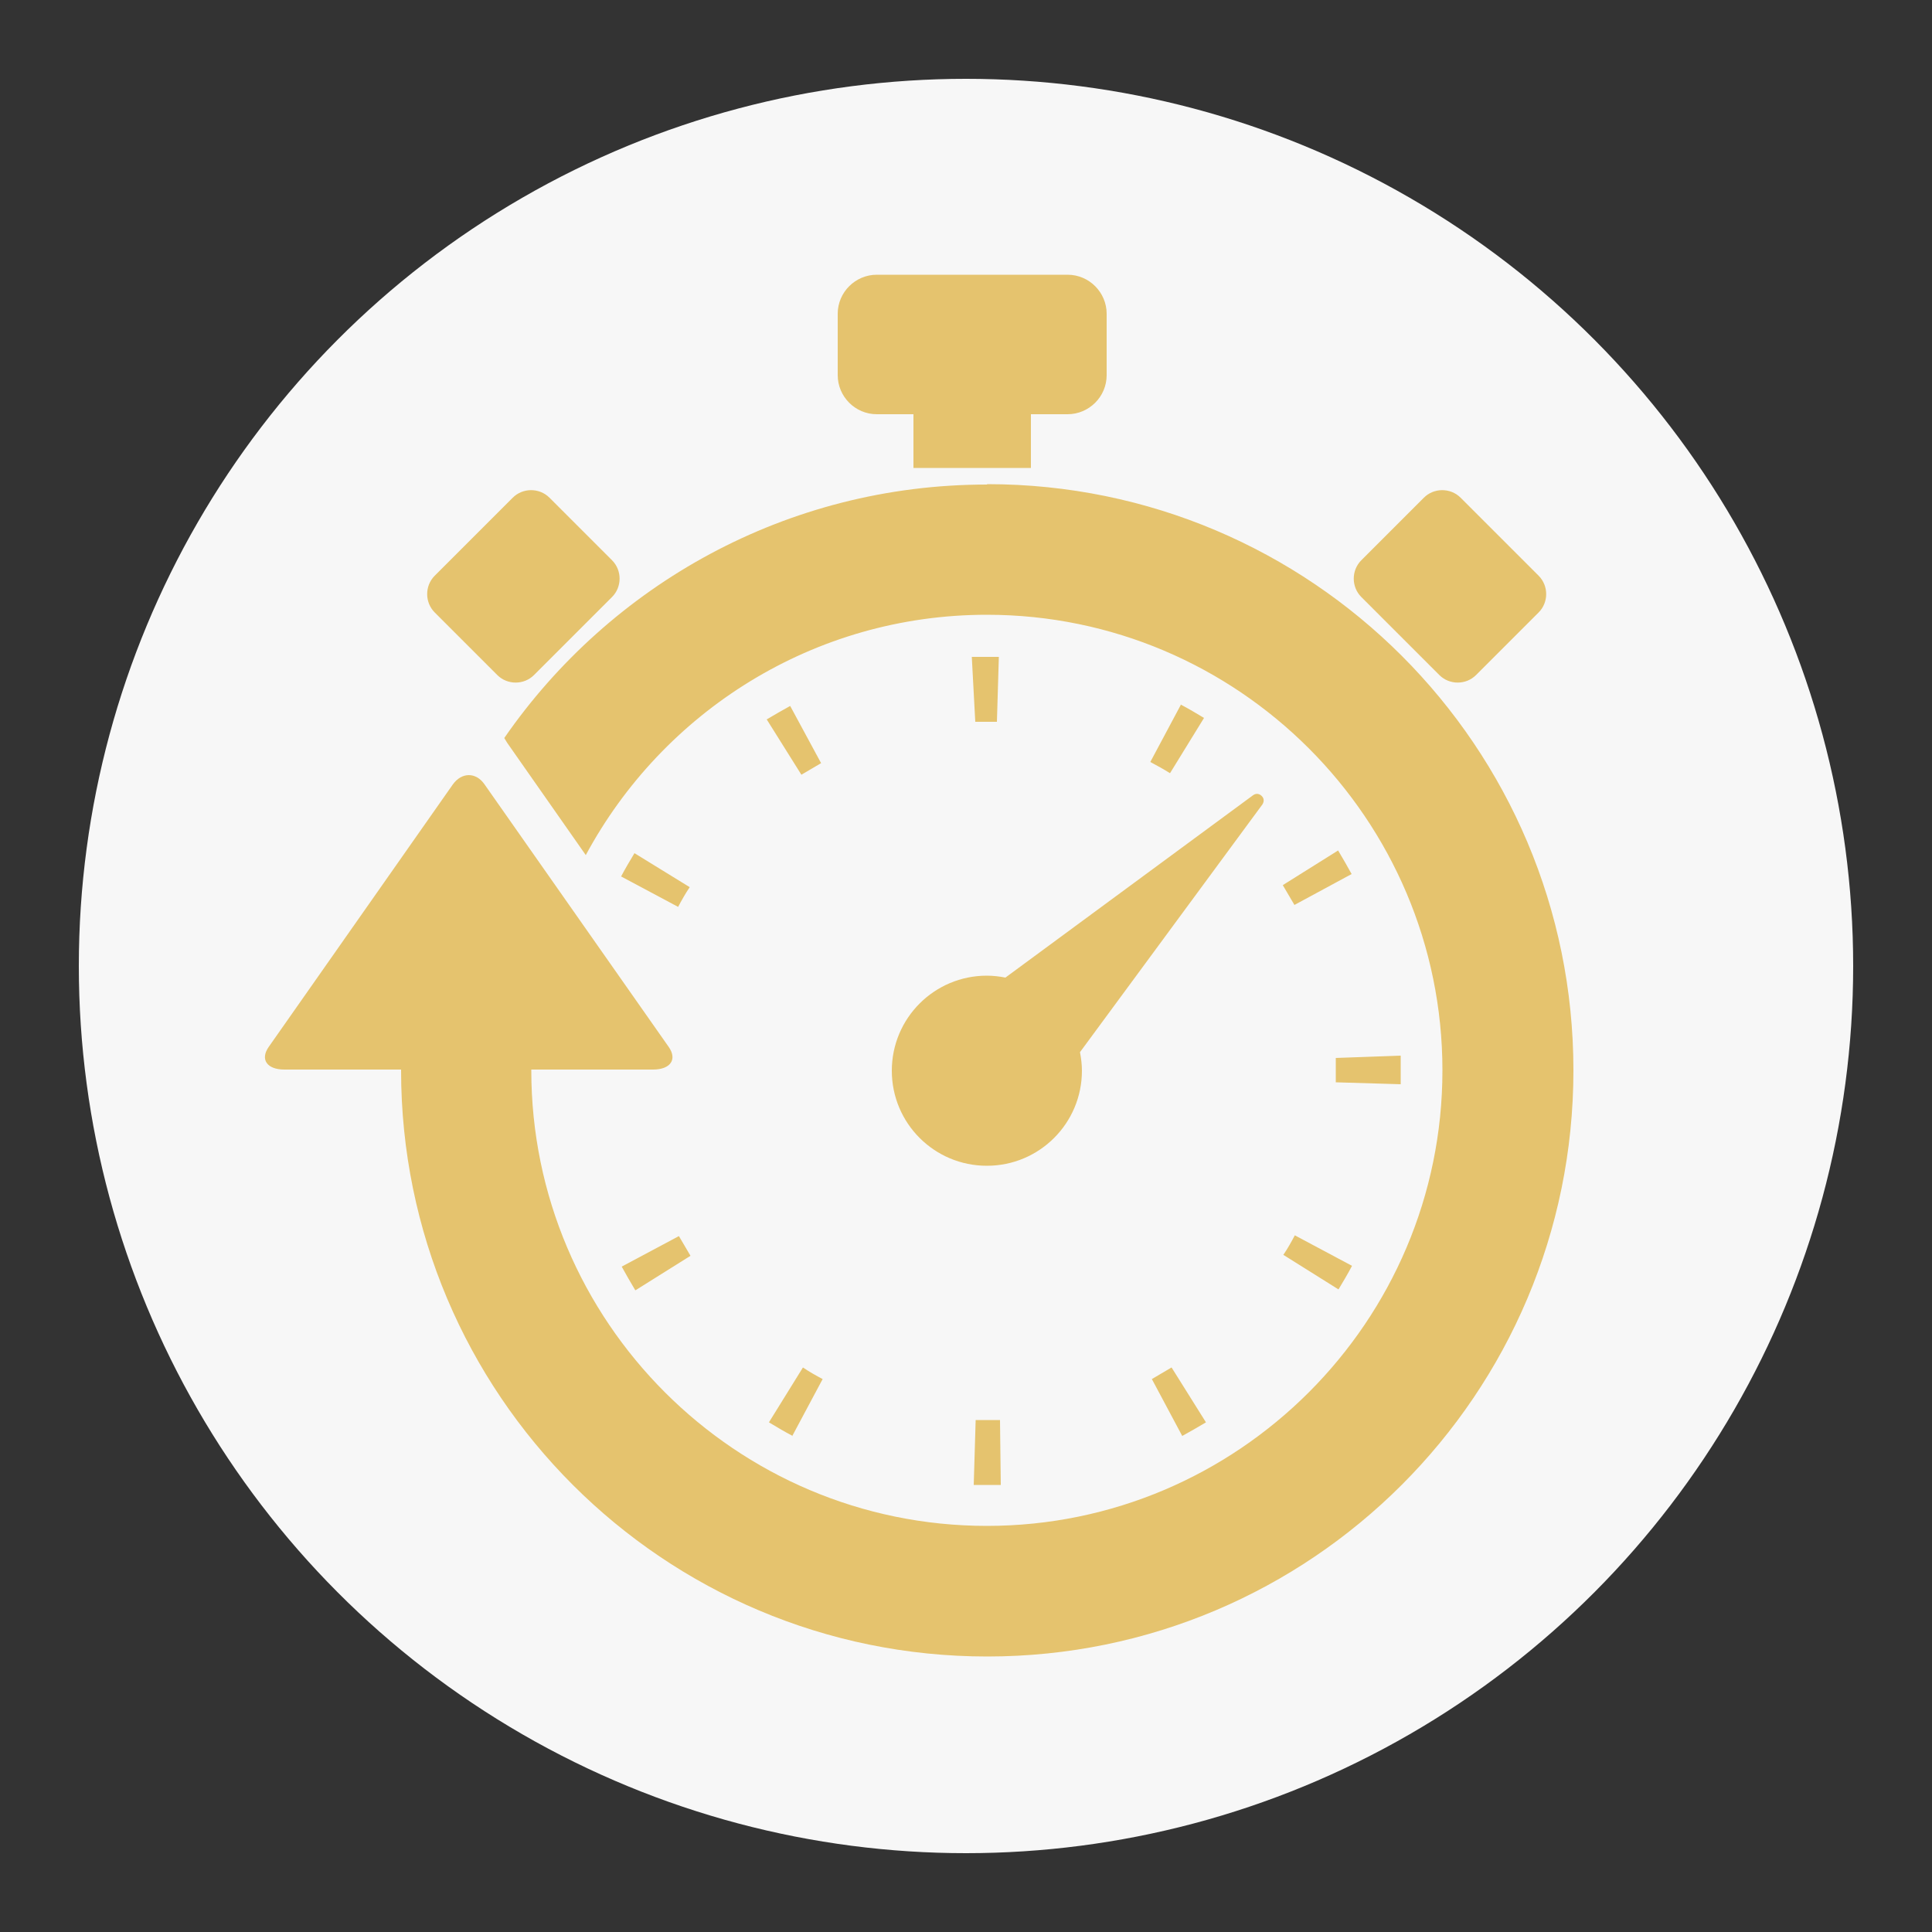
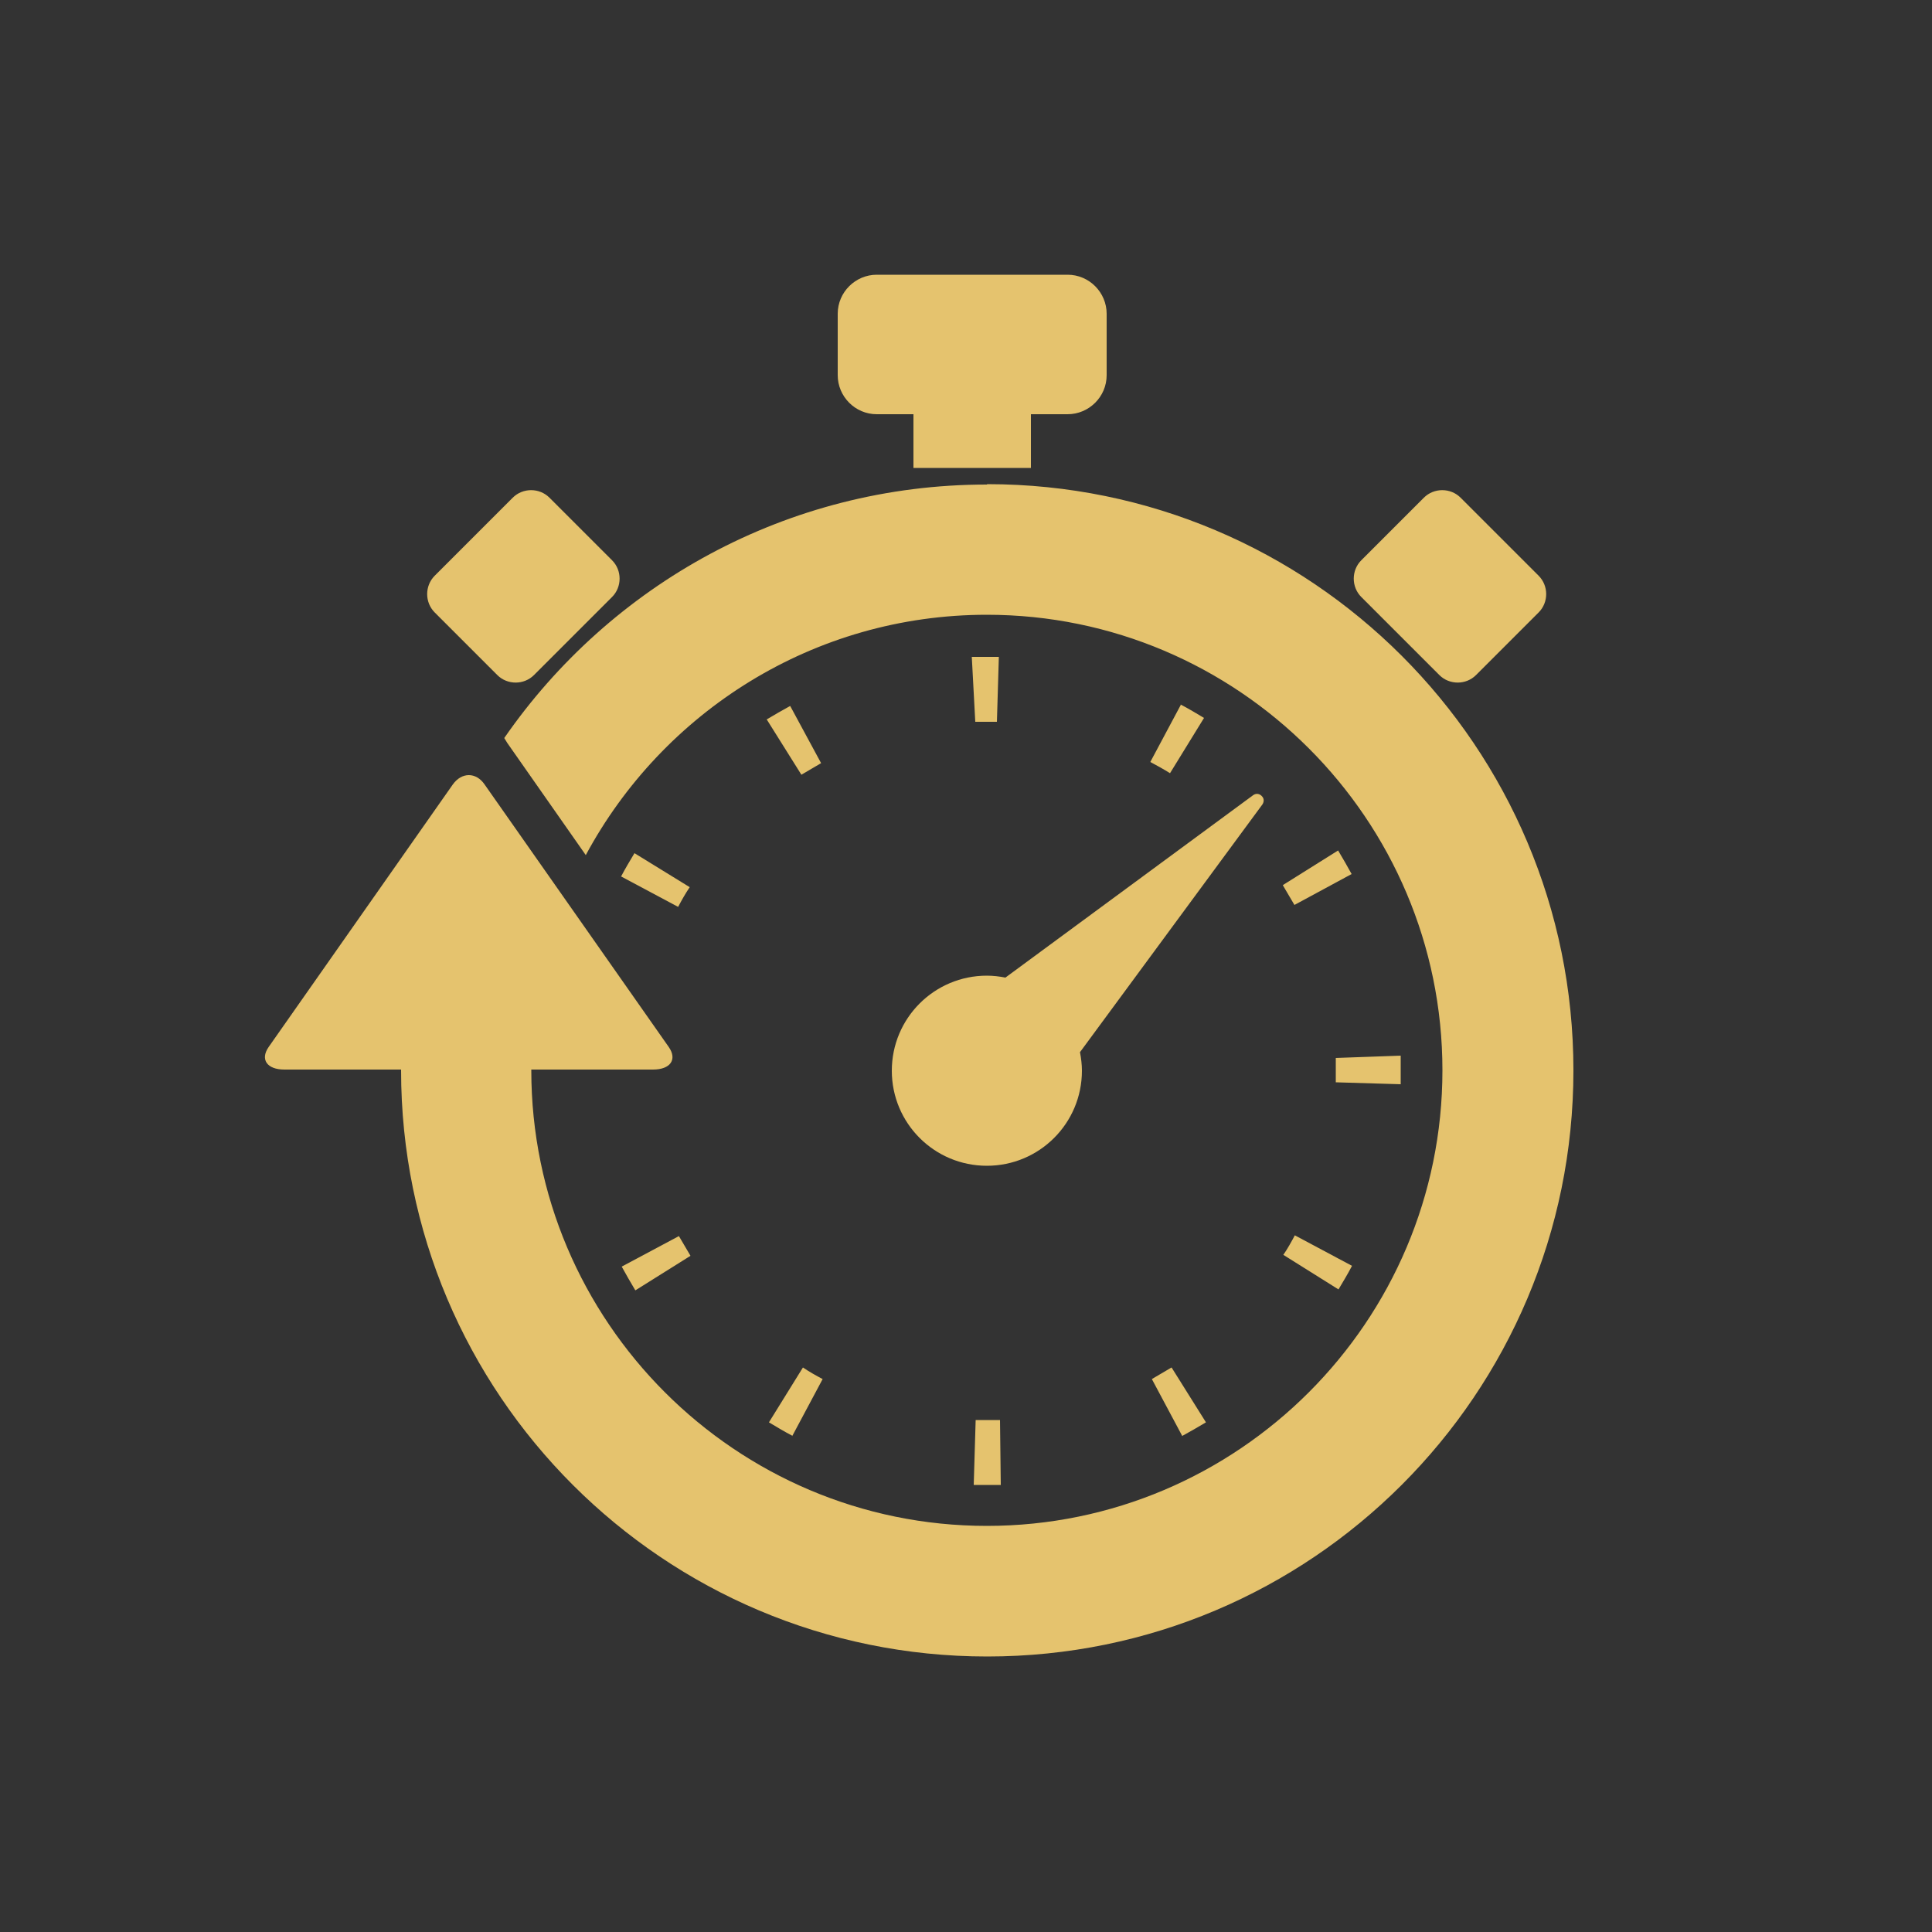
<svg xmlns="http://www.w3.org/2000/svg" viewBox="0 0 50 50">
  <rect x="0" y="0" width="50" height="50" fill="#333333" stroke="none" />
  <defs>
    <style>
      .cls-1 {
        fill: #e5c36e;
      }

      .cls-2 {
        fill: #f7f7f7;
      }
    </style>
  </defs>
  <g id="_圖層_4" data-name="圖層 4">
-     <circle class="cls-2" cx="25" cy="25" r="22.96" />
-   </g>
+     </g>
  <g id="_圖層_3" data-name="圖層 3">
    <path class="cls-1" d="M25.54,25.25c.16,0,.33.02.48.05l6.41-4.72c.08-.06.18-.04.24.04.05.06.04.14,0,.2l-4.72,6.41c.03.16.05.32.05.48,0,1.36-1.1,2.46-2.46,2.46s-2.46-1.1-2.46-2.46,1.1-2.46,2.46-2.46ZM16.45,33.39l1.42-.89c-.1-.17-.2-.34-.3-.51l-1.48.79c.11.2.23.41.35.61ZM19.85,18.63l.89,1.42c.17-.1.34-.2.51-.3l-.8-1.48c-.2.11-.41.23-.61.35ZM20.5,37.17l.79-1.48c-.17-.09-.35-.19-.51-.3l-.88,1.42c.2.12.4.24.61.35ZM36.25,27.36v-.04s-1.68.06-1.68.06v.04c0,.2,0,.4,0,.59l1.68.05c0-.23,0-.47,0-.7ZM16.07,22.68l1.48.79c.09-.17.19-.35.3-.51l-1.43-.88c-.12.2-.24.4-.35.61ZM33.2,22.91c.1.17.2.34.3.51l1.48-.8c-.11-.2-.23-.41-.35-.61l-1.42.89ZM33.22,32.48l1.42.89c.12-.2.24-.4.35-.61l-1.48-.79c-.09.17-.19.35-.3.51ZM30.6,37.16c.2-.11.41-.23.61-.35l-.89-1.42c-.17.1-.34.2-.51.3l.79,1.48ZM25.25,36.75l-.05,1.68c.23,0,.46,0,.69,0h.01s-.02-1.68-.02-1.68c-.21,0-.42,0-.62,0ZM30.56,18.24l-.79,1.48c.17.09.35.19.51.29l.88-1.43c-.2-.12-.4-.24-.61-.35ZM25.85,17c-.22,0-.44,0-.67,0h-.03s.09,1.68.09,1.68c.19,0,.38,0,.56,0l.05-1.68ZM22.69,10.72h.95v1.39h3.04v-1.39h.95c.55,0,1.01-.45,1.01-1.01v-1.59c0-.55-.45-1.01-1.01-1.01h-4.94c-.55,0-1.01.45-1.01,1.01v1.59c0,.55.45,1.01,1.01,1.01ZM37.25,17.47c.26.26.69.26.95,0l1.62-1.62c.26-.26.26-.69,0-.95l-2.02-2.02c-.26-.26-.69-.26-.95,0l-1.62,1.62c-.26.26-.26.69,0,.95l2.02,2.02ZM12.87,17.47c.26.26.69.26.95,0l2.02-2.02c.26-.26.26-.69,0-.95l-1.62-1.62c-.26-.26-.69-.26-.95,0l-2.02,2.02c-.26.26-.26.69,0,.95l1.62,1.62ZM25.54,12.54c-5.18,0-9.75,2.6-12.49,6.56l.08.13,2.03,2.9c1.99-3.7,5.89-6.22,10.38-6.22,6.5,0,11.79,5.29,11.79,11.79s-5.29,11.79-11.79,11.79-11.79-5.29-11.79-11.79c0,0,0-.01,0-.02h3.15c.45,0,.63-.26.41-.58l-4.77-6.8c-.22-.32-.59-.32-.82,0l-4.77,6.8c-.22.32-.04.58.41.58h3.02s0,.01,0,.02c0,8.38,6.79,15.17,15.17,15.17s15.17-6.79,15.17-15.17-6.79-15.17-15.17-15.17Z" />
  </g>
</svg>